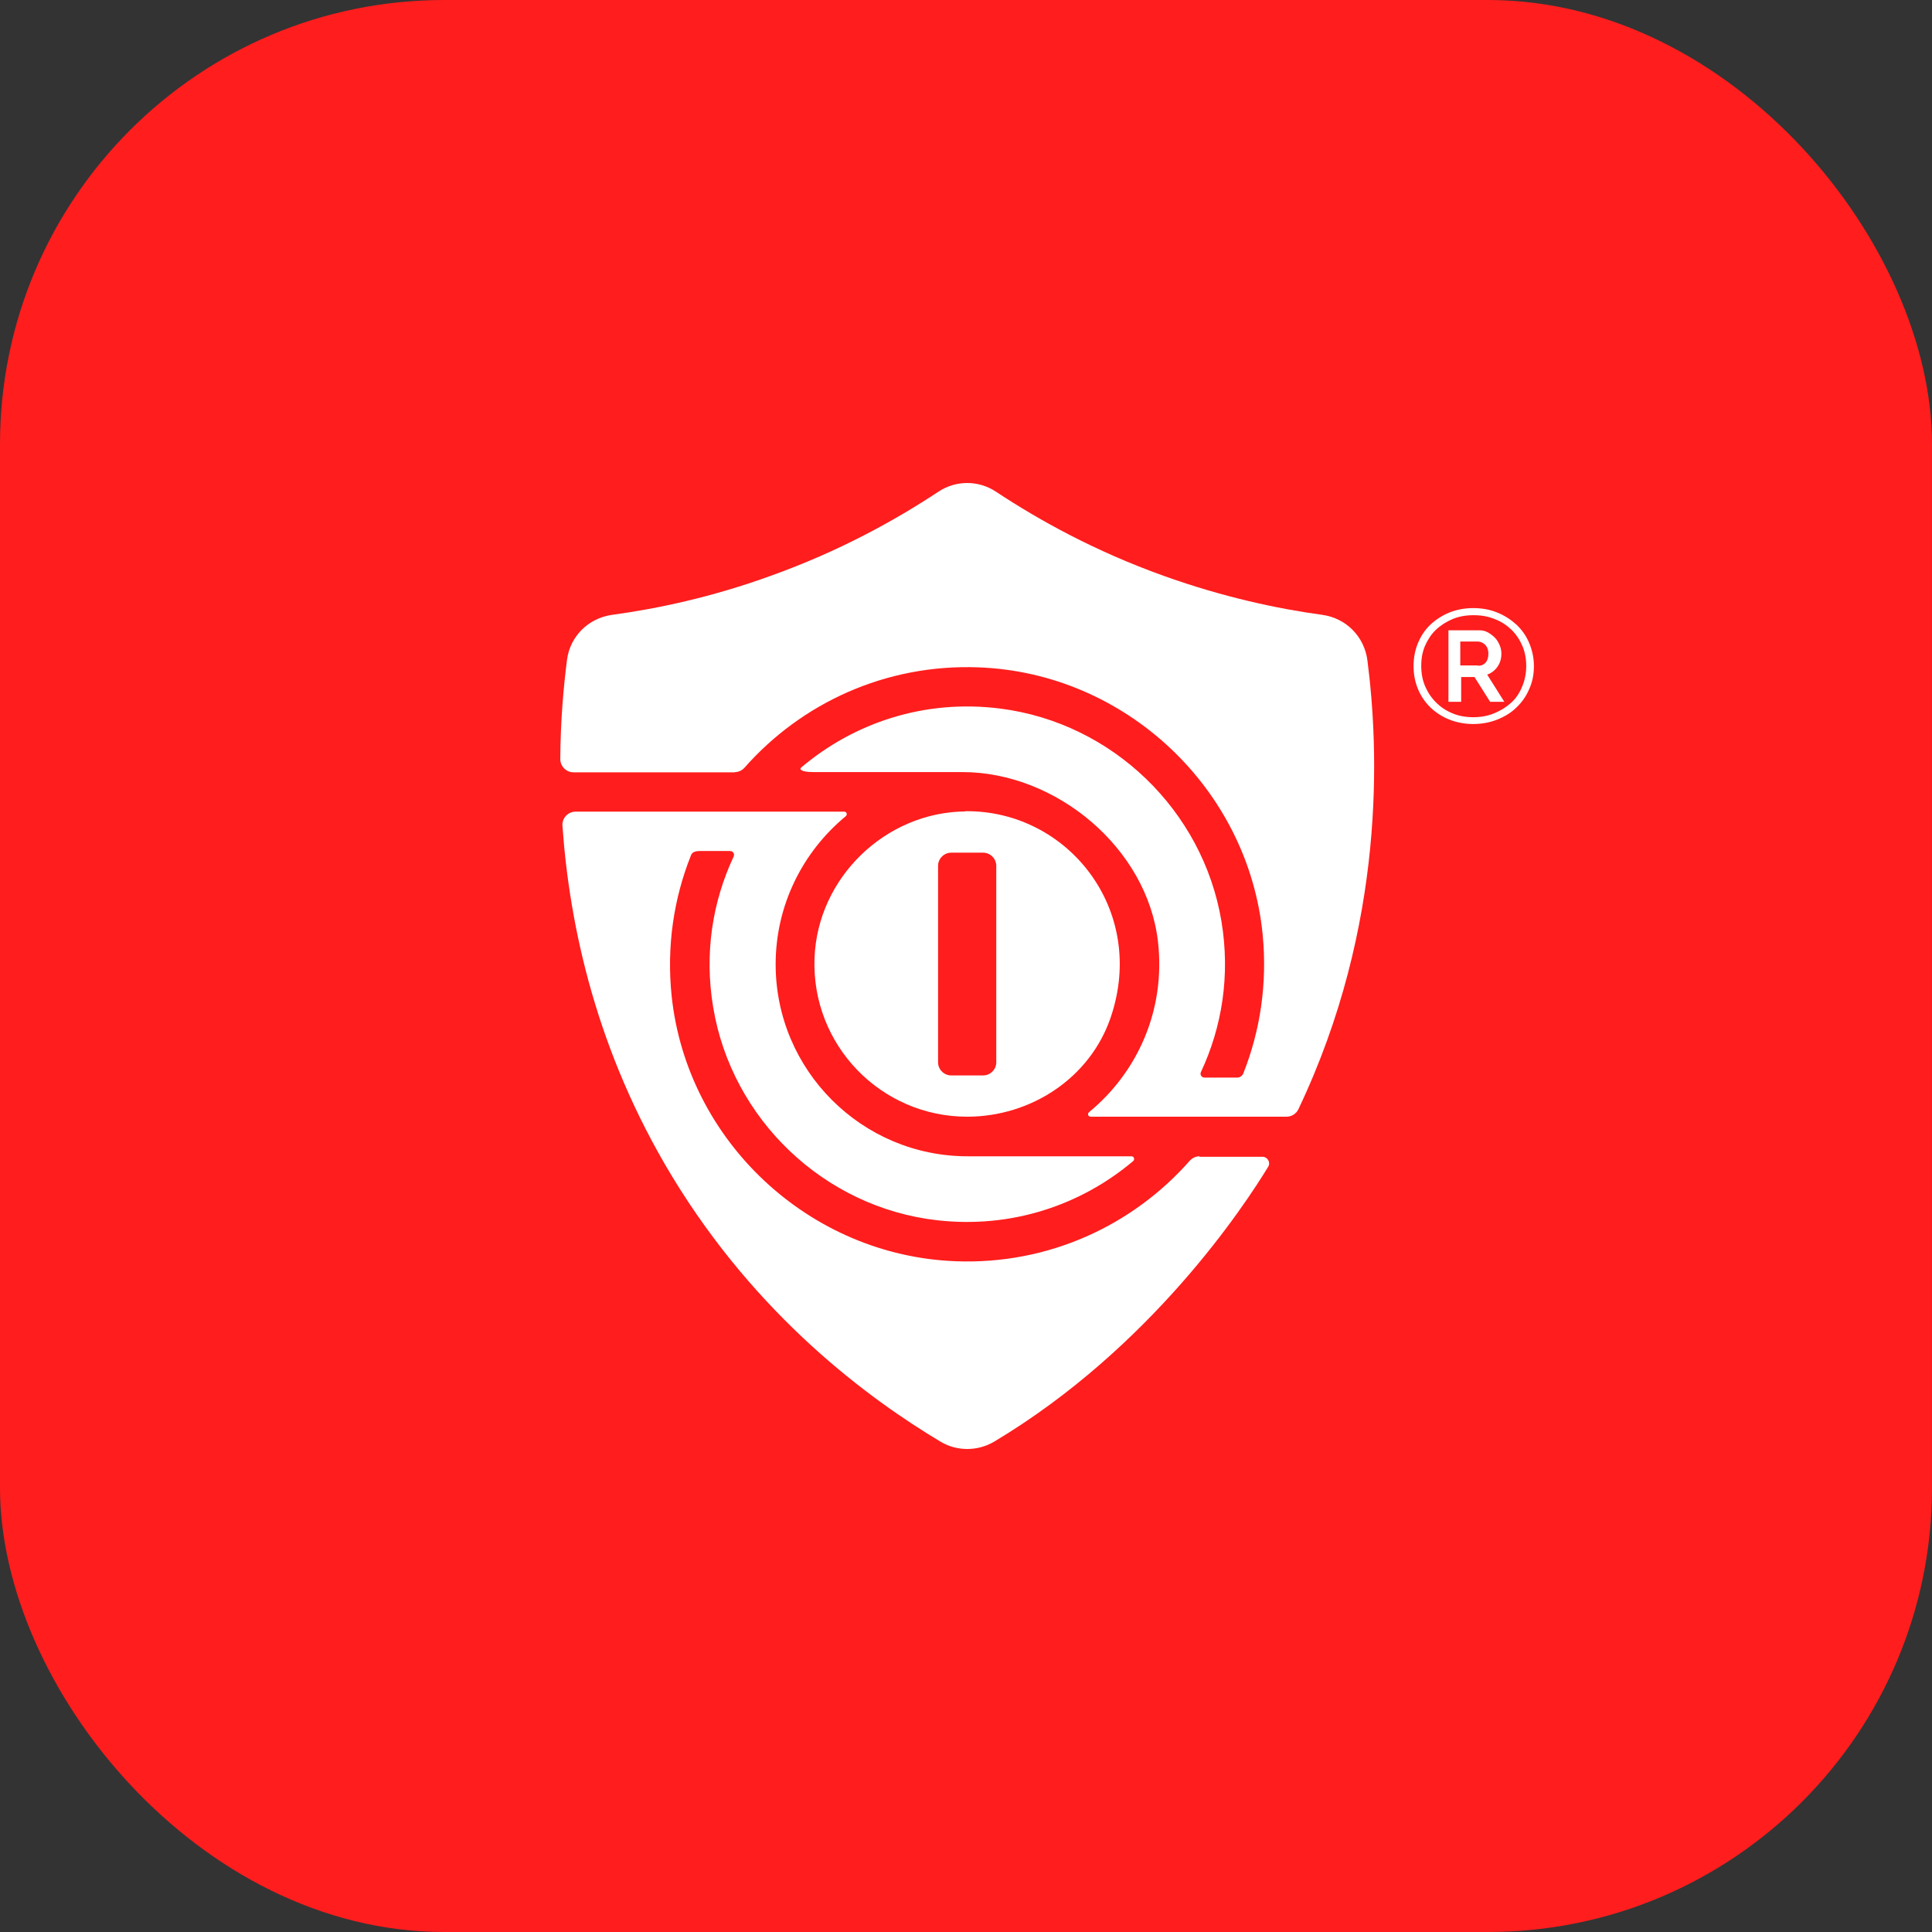
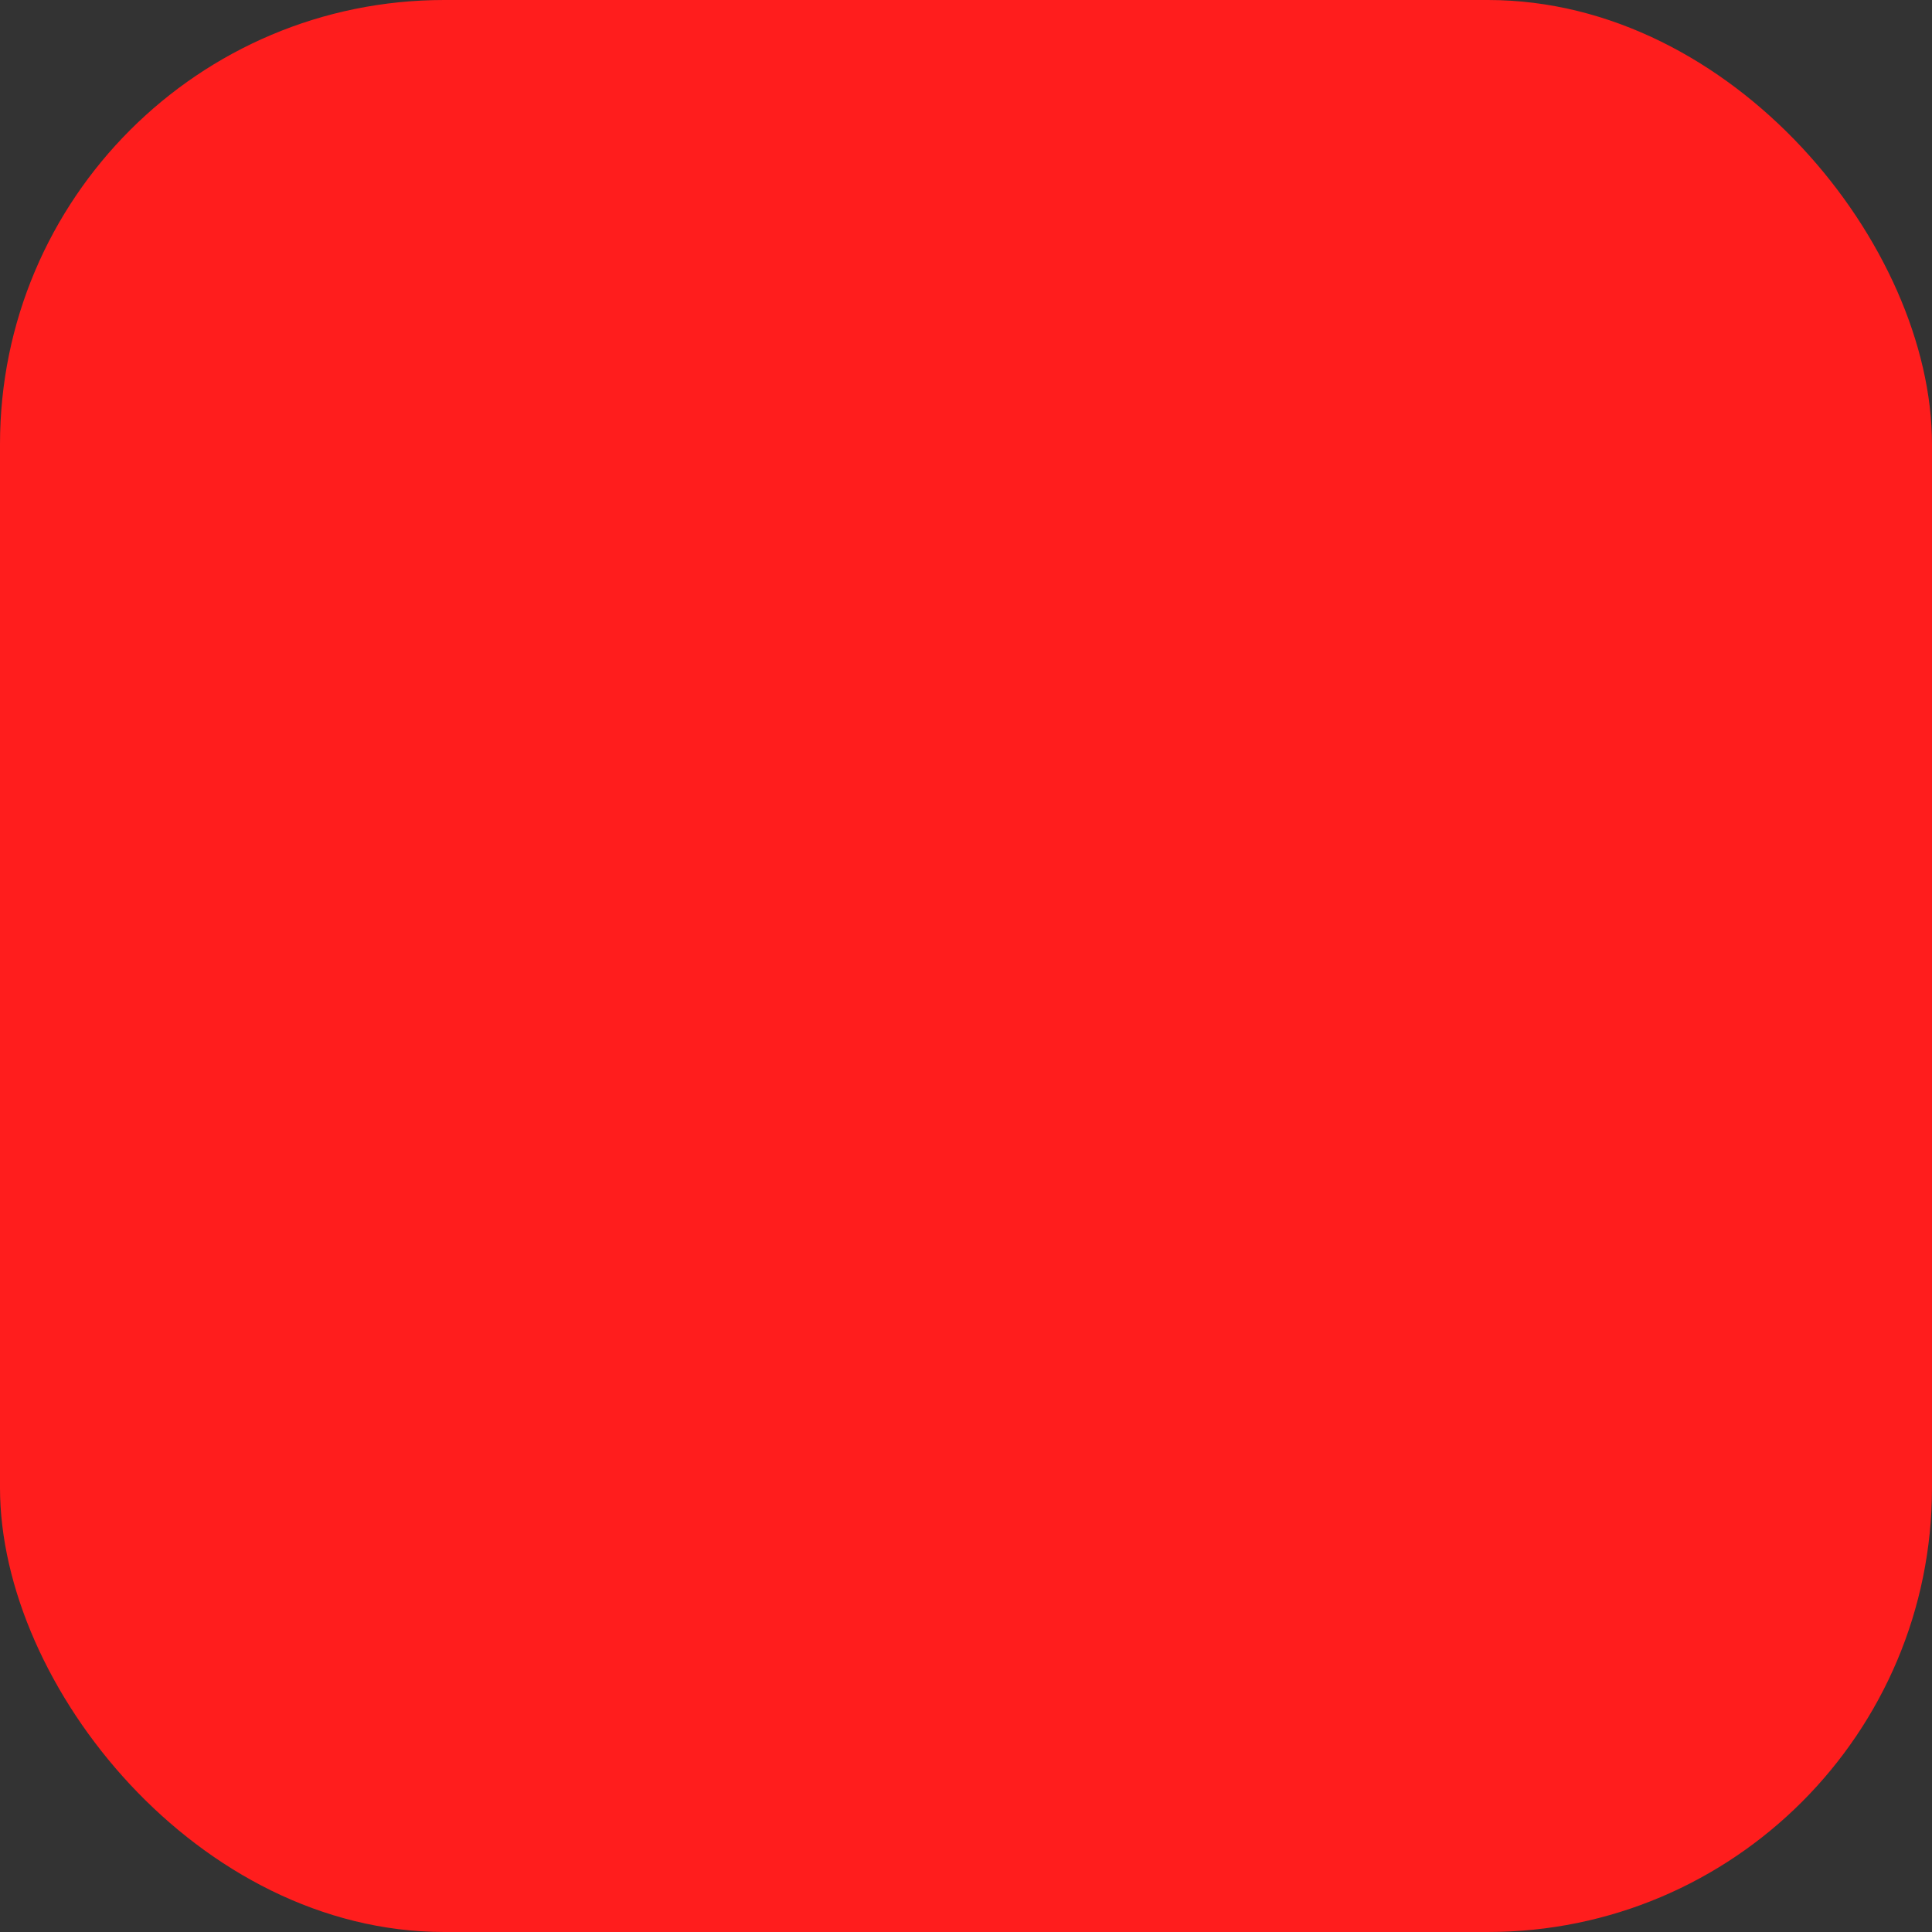
<svg xmlns="http://www.w3.org/2000/svg" width="87" height="87" viewBox="0 0 87 87" fill="none">
  <rect x="0" y="0" width="87" height="87" fill="#333333" stroke="none" />
  <rect width="87" height="87" rx="20" fill="#FF1D1D" />
-   <path d="M54.014 52.069C53.842 52.069 53.691 52.145 53.573 52.273C51.017 55.173 47.226 56.956 43.037 56.795C36.464 56.548 30.944 51.403 30.246 44.863C30.01 42.607 30.343 40.449 31.116 38.515C31.159 38.397 31.266 38.322 31.513 38.322H32.877C33.006 38.322 33.092 38.451 33.038 38.569C32.093 40.588 31.706 42.908 32.115 45.357C32.952 50.405 37.109 54.368 42.189 54.948C45.561 55.334 48.687 54.26 51.028 52.284C51.114 52.209 51.06 52.069 50.953 52.069C49.492 52.069 43.574 52.069 43.574 52.069C38.806 52.069 34.928 48.192 34.928 43.424C34.928 40.739 36.164 38.343 38.086 36.754C38.172 36.679 38.129 36.55 38.011 36.55H35.541H34.241H25.918C25.574 36.55 25.305 36.84 25.327 37.184C25.649 41.748 26.873 47.365 30.257 52.961C34.102 59.308 39.149 63.003 42.361 64.925C43.102 65.365 44.036 65.355 44.777 64.914C51.844 60.683 56.033 54.303 57.107 52.542C57.225 52.349 57.085 52.091 56.849 52.091H54.014V52.069Z" fill="white" />
-   <path d="M33.103 34.767C33.264 34.767 33.414 34.692 33.522 34.574C36.078 31.674 39.869 29.891 44.068 30.052C50.684 30.299 56.215 35.508 56.86 42.092C57.075 44.315 56.742 46.431 55.99 48.332C55.947 48.45 55.829 48.525 55.711 48.525H54.239C54.11 48.525 54.024 48.396 54.078 48.278C55.023 46.259 55.41 43.939 55.002 41.48C54.164 36.485 50.083 32.554 45.056 31.91C41.63 31.47 38.451 32.554 36.078 34.563C35.992 34.627 36.045 34.767 36.615 34.767H43.327C47.57 34.767 51.661 38.193 52.145 42.403C52.499 45.496 51.21 48.299 49.041 50.082C48.955 50.157 48.998 50.286 49.116 50.286H52.209H52.886H57.934C58.159 50.286 58.374 50.157 58.471 49.943C62.423 41.641 62.09 33.704 61.575 29.73C61.435 28.667 60.619 27.84 59.556 27.689C57.504 27.41 55.066 26.884 52.424 25.939C49.299 24.822 46.775 23.415 44.842 22.137C44.058 21.621 43.048 21.621 42.264 22.137C40.331 23.415 37.807 24.822 34.681 25.939C32.039 26.895 29.601 27.41 27.55 27.689C26.487 27.84 25.66 28.667 25.531 29.73C25.381 30.901 25.241 32.415 25.23 34.176C25.23 34.509 25.499 34.778 25.821 34.778C27.937 34.778 32.039 34.778 33.103 34.778V34.767Z" fill="white" />
-   <path d="M43.477 36.539C39.869 36.572 36.818 39.525 36.679 43.134C36.528 47.054 39.664 50.286 43.552 50.286C46.431 50.286 49.094 48.536 50.018 45.808C51.661 40.975 48.085 36.486 43.477 36.529V36.539ZM44.863 47.838C44.863 48.16 44.594 48.428 44.272 48.428H42.833C42.511 48.428 42.242 48.16 42.242 47.838V38.988C42.242 38.666 42.511 38.397 42.833 38.397H44.272C44.594 38.397 44.863 38.666 44.863 38.988V47.838Z" fill="white" />
-   <path d="M66.344 32.603C65.958 32.603 65.598 32.536 65.265 32.403C64.932 32.27 64.653 32.084 64.413 31.857C64.173 31.618 63.987 31.351 63.854 31.032C63.721 30.712 63.654 30.366 63.654 29.993C63.654 29.62 63.721 29.274 63.854 28.954C63.987 28.635 64.173 28.355 64.413 28.129C64.653 27.902 64.946 27.716 65.265 27.583C65.598 27.45 65.958 27.383 66.344 27.383C66.73 27.383 67.103 27.45 67.423 27.583C67.755 27.716 68.035 27.902 68.288 28.129C68.528 28.355 68.728 28.635 68.861 28.954C68.994 29.274 69.074 29.62 69.074 29.993C69.074 30.366 69.007 30.712 68.861 31.032C68.728 31.351 68.528 31.631 68.288 31.857C68.048 32.097 67.755 32.27 67.423 32.403C67.09 32.536 66.73 32.603 66.344 32.603ZM66.344 32.297C66.677 32.297 66.983 32.243 67.276 32.124C67.569 32.004 67.809 31.857 68.035 31.658C68.261 31.458 68.421 31.218 68.541 30.925C68.661 30.646 68.728 30.326 68.728 29.993C68.728 29.674 68.674 29.367 68.555 29.087C68.435 28.808 68.275 28.568 68.062 28.355C67.849 28.155 67.596 27.982 67.303 27.876C67.01 27.756 66.704 27.703 66.357 27.703C66.011 27.703 65.705 27.756 65.412 27.876C65.132 27.996 64.879 28.155 64.666 28.355C64.453 28.555 64.293 28.808 64.173 29.074C64.053 29.354 64 29.647 64 29.98C64 30.313 64.053 30.619 64.173 30.899C64.293 31.178 64.453 31.418 64.666 31.631C64.879 31.844 65.119 32.004 65.412 32.124C65.691 32.243 66.011 32.297 66.357 32.297H66.344ZM65.199 28.382H66.597C66.743 28.382 66.877 28.408 66.996 28.475C67.116 28.542 67.223 28.622 67.316 28.715C67.409 28.808 67.476 28.928 67.529 29.048C67.582 29.167 67.609 29.301 67.609 29.434C67.609 29.647 67.556 29.847 67.436 30.02C67.316 30.193 67.156 30.313 66.97 30.379L67.742 31.604H67.103L66.397 30.486H65.798V31.604H65.225V28.382H65.199ZM66.557 29.98C66.704 29.98 66.823 29.927 66.903 29.833C66.983 29.74 67.023 29.607 67.023 29.434C67.023 29.261 66.97 29.128 66.877 29.034C66.783 28.941 66.663 28.888 66.53 28.888H65.758V29.966H66.544L66.557 29.98Z" fill="white" />
</svg>